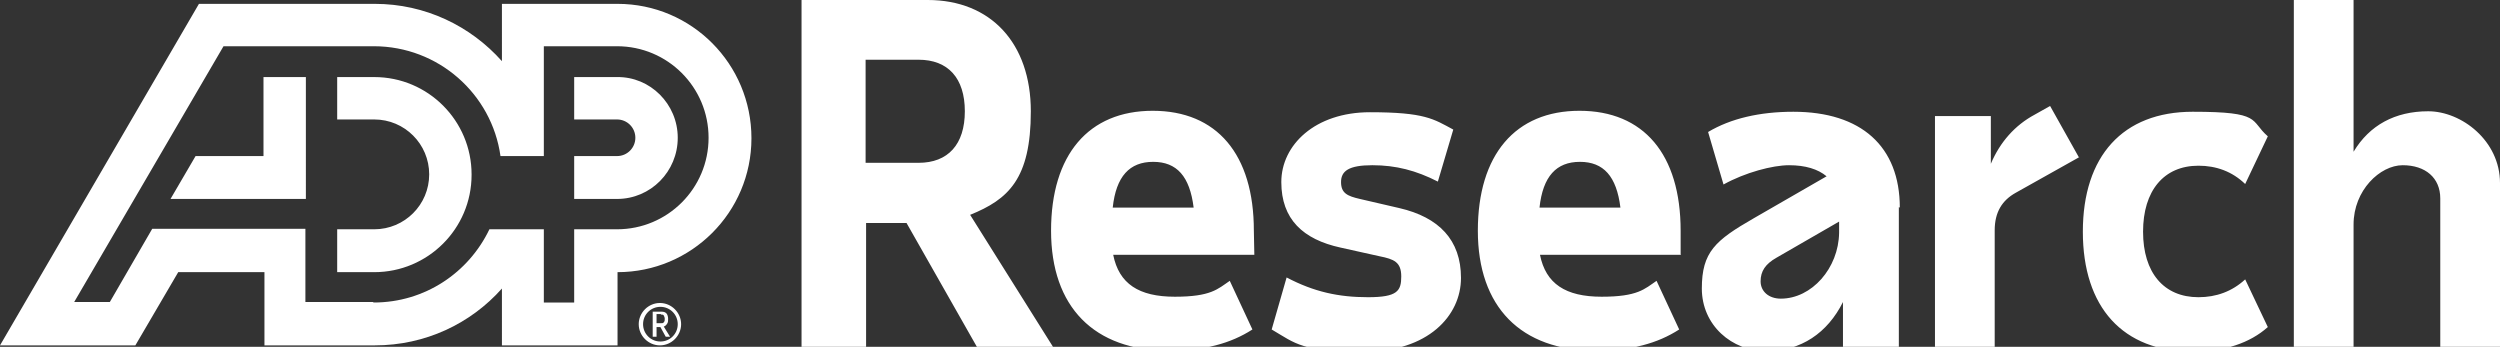
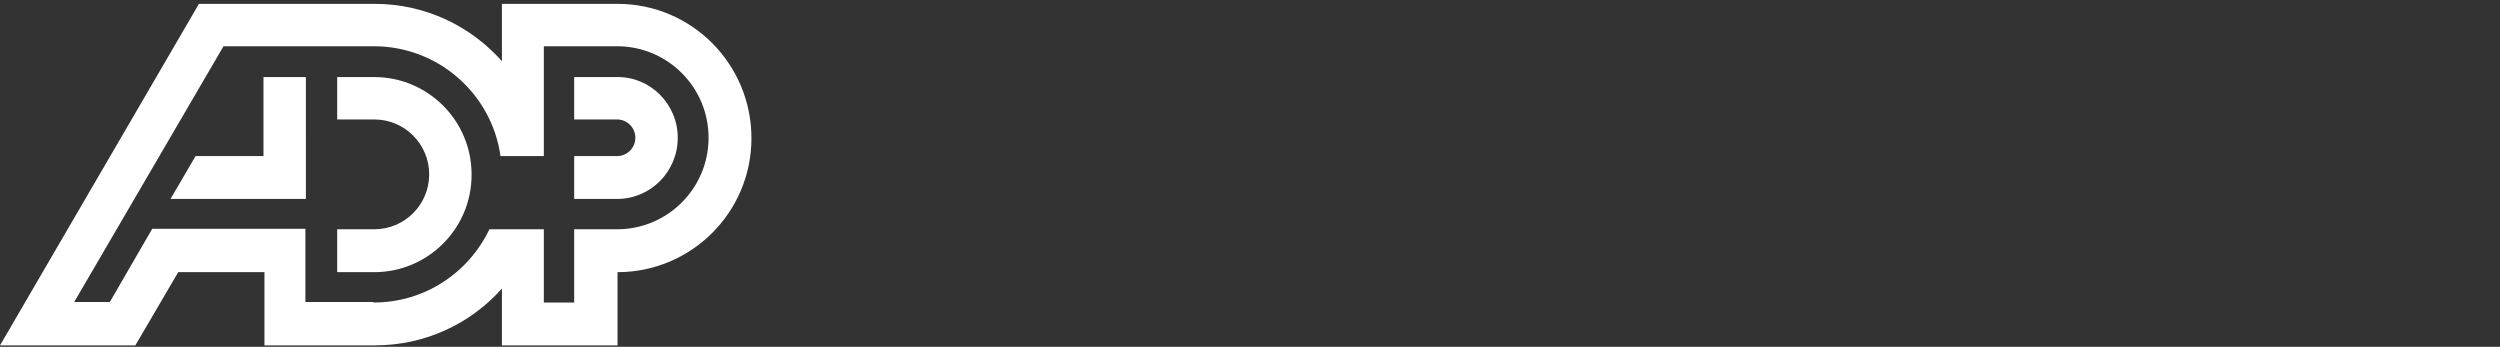
<svg xmlns="http://www.w3.org/2000/svg" version="1.1" id="Layer_1" x="0" y="0" viewBox="0 0 519 72" style="enable-background:new 0 0 519 72" xml:space="preserve">
  <rect x="0" y="0" width="519" height="72" fill="#333333" stroke="none" />
  <style>.st0{fill:#fff}</style>
  <path class="st0" d="M97.9 36.3c0 11.2-9.1 20.2-20.2 20.2H70v-8.9h7.7c6.3 0 11.4-5.1 11.4-11.4S84 24.8 77.7 24.8H70V16h7.7c11.2 0 20.2 9.1 20.2 20.2M54.7 16v16.4H40.6l-5.2 8.9h28.1V16h-8.8zM156 28.7c0 15.4-12.5 27.8-27.8 27.8v15.2h-24V59.9c-6.5 7.3-15.9 11.8-26.4 11.8H54.9V56.5H37l-8.9 15.2H0L41.3.8h36.5c10.5 0 19.9 4.6 26.4 11.9V.8h24C143.6.8 156 13.3 156 28.7M77.6 62.8c10.6 0 19.7-6.2 24-15.2h11.3v15.2h6.3V47.6h8.9c10.5 0 19-8.5 19-19s-8.5-19-19-19h-15.2v22.8h-9C102.1 19.5 91 9.6 77.6 9.6H46.4l-31 53.1h7.4l8.8-15.2h31.8v15.2h14l.2.1zM128.1 16h-8.9v8.8h8.9c2.1 0 3.8 1.7 3.8 3.8s-1.7 3.8-3.8 3.8h-8.9v8.9h8.9c7 0 12.6-5.7 12.6-12.7S135 15.9 128.1 16" />
-   <path class="st0" d="M140.7 67.3c0 2-1.6 3.6-3.6 3.6s-3.6-1.6-3.6-3.6 1.6-3.6 3.6-3.6 3.6 1.6 3.6 3.6m.7 0c0-2.4-2-4.4-4.4-4.4s-4.4 2-4.4 4.4 2 4.4 4.4 4.4 4.4-2 4.4-4.4" />
-   <path class="st0" d="M137.2 65.3c.3 0 .5 0 .6.2s.2.4.2.7 0 .5-.2.7c-.1.2-.3.2-.6.2h-.9v-1.9h.9v.1zm1.2-.2c-.3-.3-.6-.4-1.1-.4h-1.8v5.2h.8v-2h.8l1.1 2h.9l-1.3-2.1c.3-.1.5-.3.7-.6.2-.3.2-.6.2-1s-.1-.9-.4-1.2M188.2 46.3h-8.4V72h-13.4V0h26.2C205.7 0 214 9 214 23.1s-4.7 18.3-12.6 21.5L218.6 72h-15.8l-14.6-25.7zm-8.5-12.5h11c6.1 0 9.6-3.8 9.6-10.7s-3.5-10.7-9.6-10.7h-11v21.4zM260.4 52.9h-29.3c1.2 6 5.3 8.7 12.8 8.7s8.9-1.6 11.4-3.3l4.7 10.1c-4.5 2.9-10 4.4-17.3 4.4-15.6 0-24.5-9.1-24.5-24.9S226 23 239.3 23s21 9 21 24.9l.1 5zm-29.5-9.8h16.9c-.8-6.5-3.5-9.5-8.4-9.5s-7.7 3-8.4 9.5h-.1zM264 68.4l3.1-10.8c5.7 3 10.8 4.1 16.9 4.1s6.9-1.3 6.9-4.3-1.5-3.6-4.5-4.2l-8.1-1.8c-7.8-1.7-12.3-5.9-12.3-13.6s7-14.5 18.4-14.5 13.2 1.4 17.3 3.6l-3.2 10.8c-4.5-2.3-8.7-3.4-13.6-3.4s-6.5 1.2-6.5 3.5 1.3 2.9 3.9 3.5l8.2 1.9c8.2 1.9 12.8 6.6 12.8 14.5s-6.9 15.3-20 15.3-14.2-1.6-19.3-4.6zM349 52.9h-29.3c1.2 6 5.3 8.7 12.8 8.7s8.9-1.6 11.4-3.3l4.7 10.1c-4.5 2.9-10 4.4-17.3 4.4-15.6 0-24.5-9.1-24.5-24.9S314.6 23 327.9 23s21 9 21 24.9v4.9l.1.1zm-29.5-9.8h16.9c-.8-6.5-3.5-9.5-8.4-9.5s-7.7 3-8.4 9.5h-.1zM394.2 43v29h-11.6v-9.3c-3.2 6.4-8.7 10.2-15.9 10.2s-13.4-5.4-13.4-13 2.8-10 10.8-14.6l15.1-8.7c-1.8-1.5-4.4-2.3-7.8-2.3s-9.1 1.5-13.6 4l-3.2-10.9c4.7-2.8 10.7-4.2 17.7-4.2 14.1 0 22.1 7.2 22.1 19.9l-.2-.1zm-12.4 5.3V46l-13 7.5c-2.3 1.3-3.3 2.8-3.3 4.9s1.7 3.6 4.2 3.6c6.4 0 12-6.3 12.1-13.7zM431.7 32.6 418.5 40c-2.9 1.6-4.4 4.1-4.4 7.8v24.3h-12.4v-48h11.6V34c1.9-4.5 5-8 9.1-10.2l3.2-1.8 6 10.7.1-.1zM456.4 61.7c3.7 0 7-1.2 9.7-3.7l4.7 9.9c-3.7 3.3-9 5.1-15.6 5.1-14.5 0-22.8-9.2-22.8-24.9s8.3-24.9 22.8-24.9 11.8 1.8 15.6 5.1l-4.7 9.9c-2.7-2.6-6-3.8-9.7-3.8-7.2 0-11.5 5.2-11.5 13.7s4.3 13.6 11.5 13.6zM519 38v34h-12.4V41.2c0-4.3-3.1-6.9-7.8-6.9s-10.2 5.2-10.2 12.3V72h-12.4V0h12.4v31.5c3.3-5.5 8.6-8.4 15.5-8.4S519 29.2 519 38z" />
</svg>